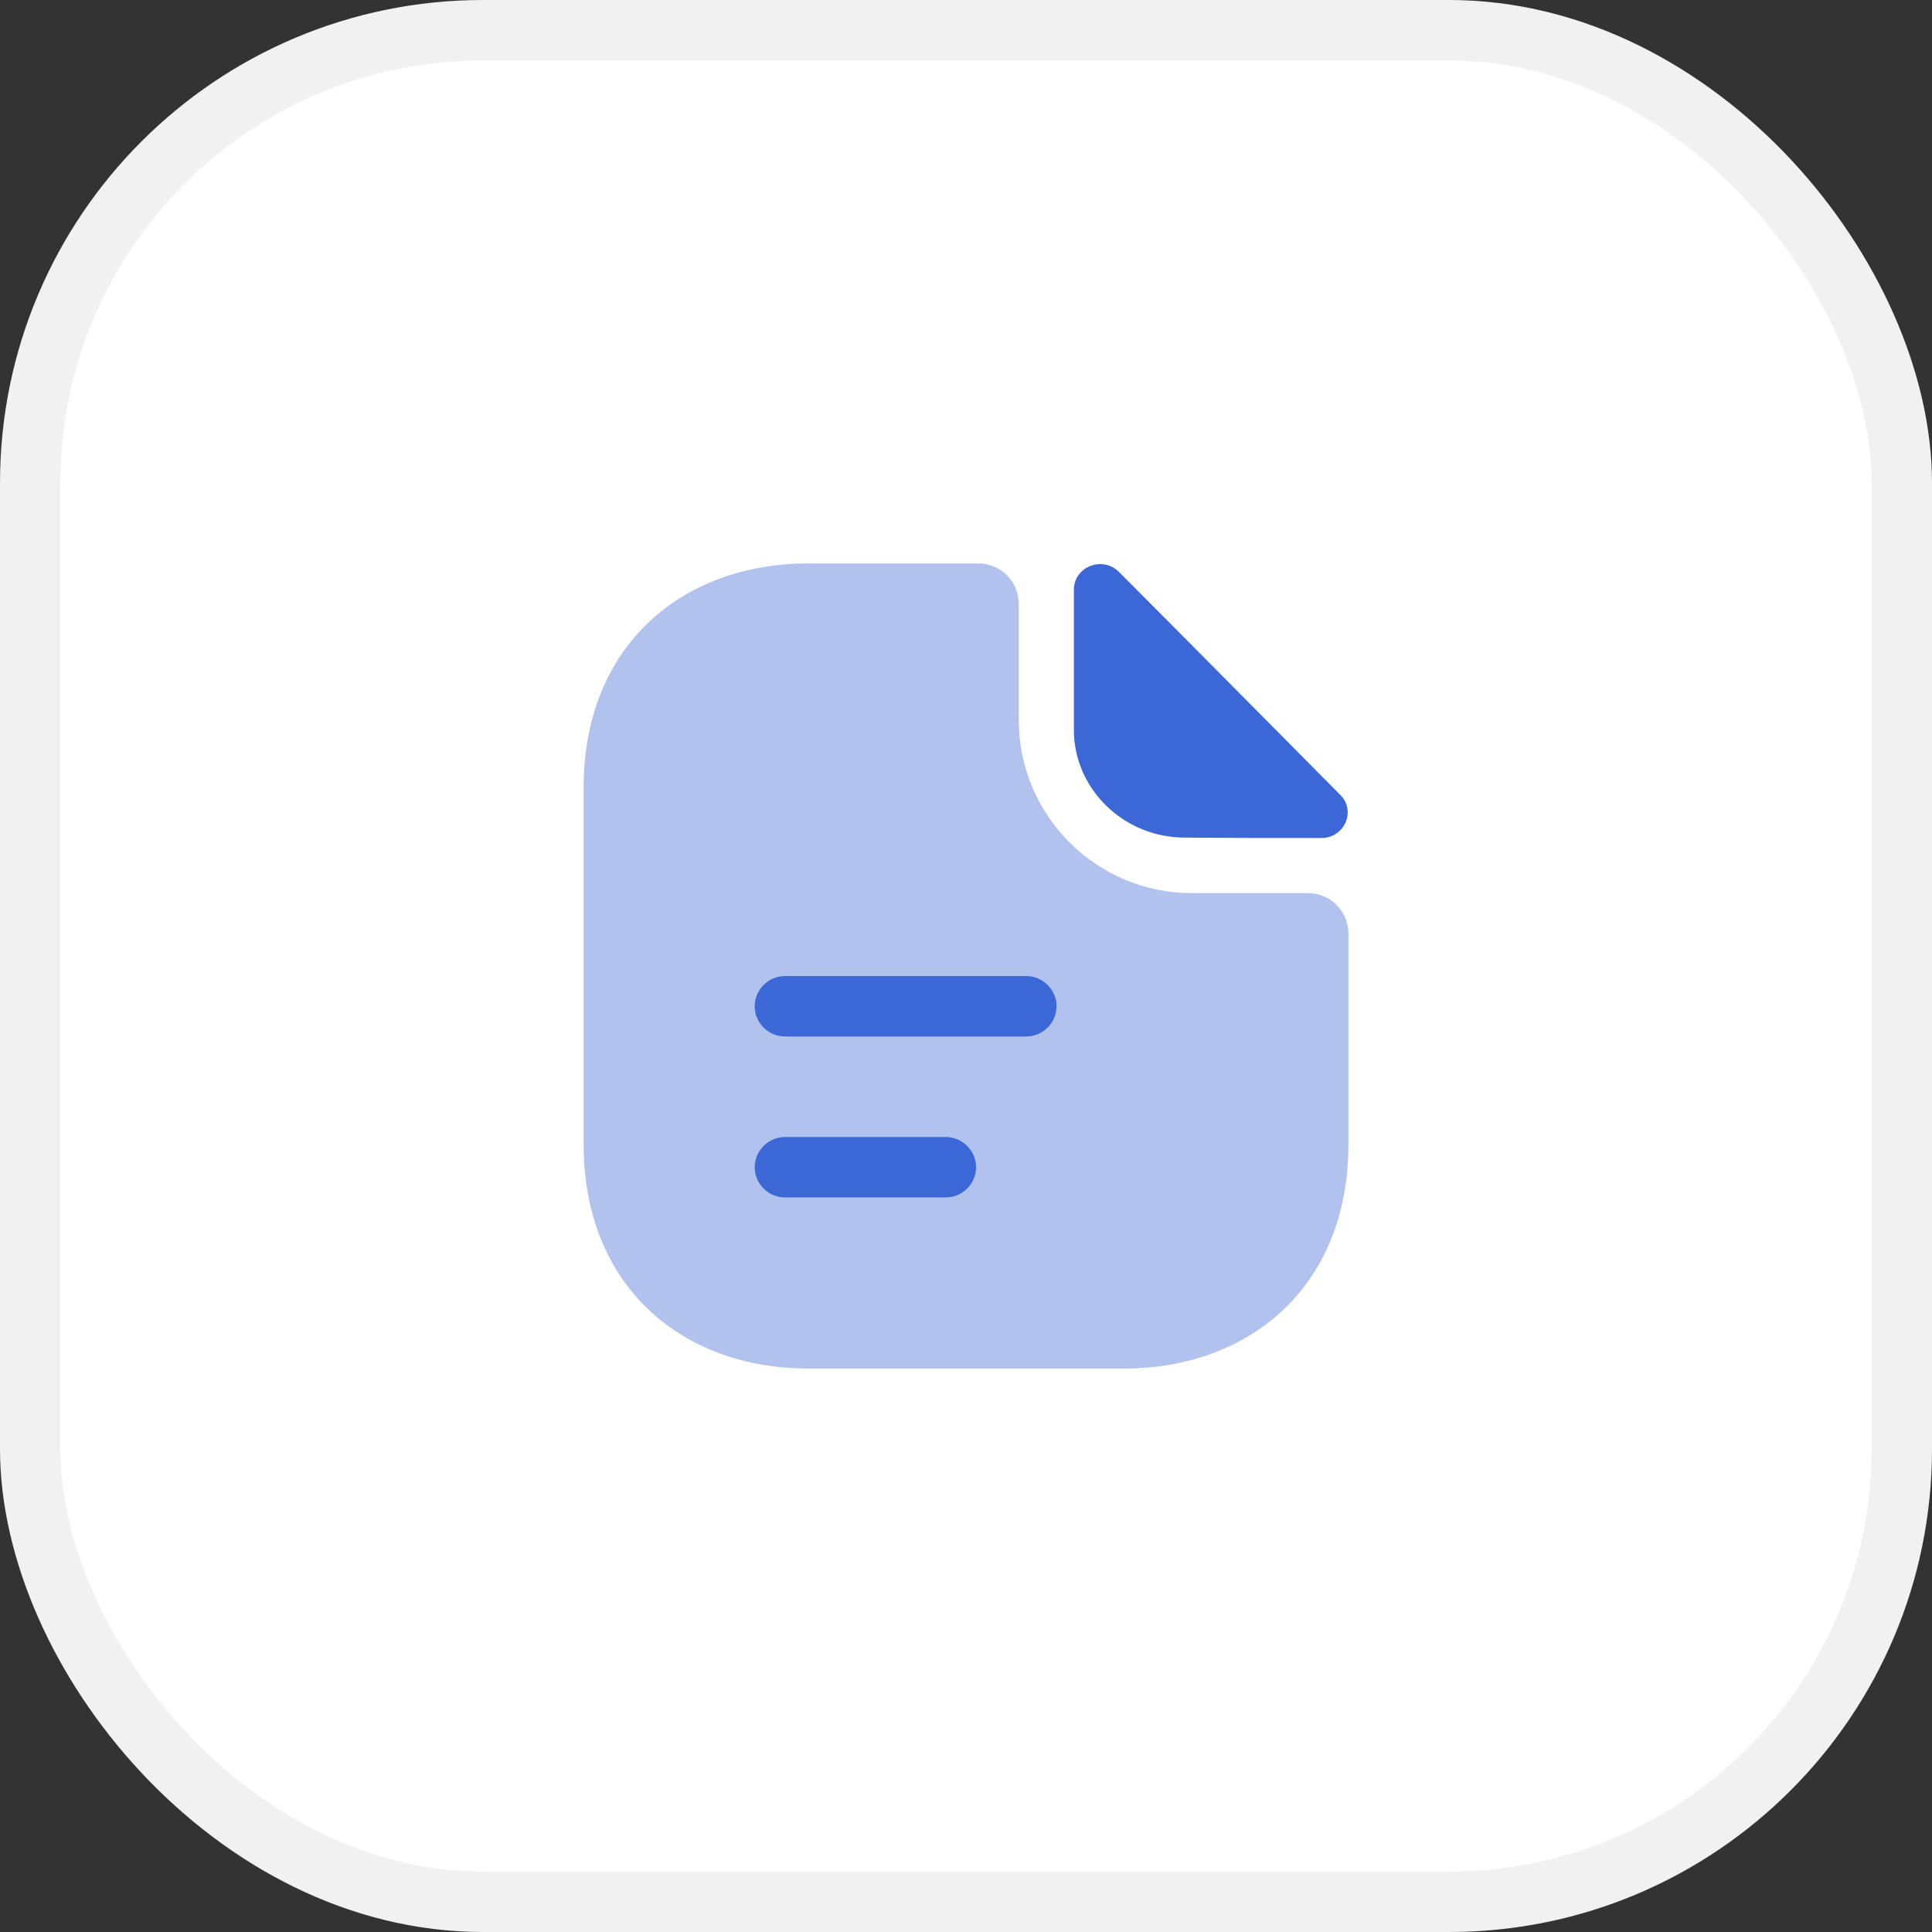
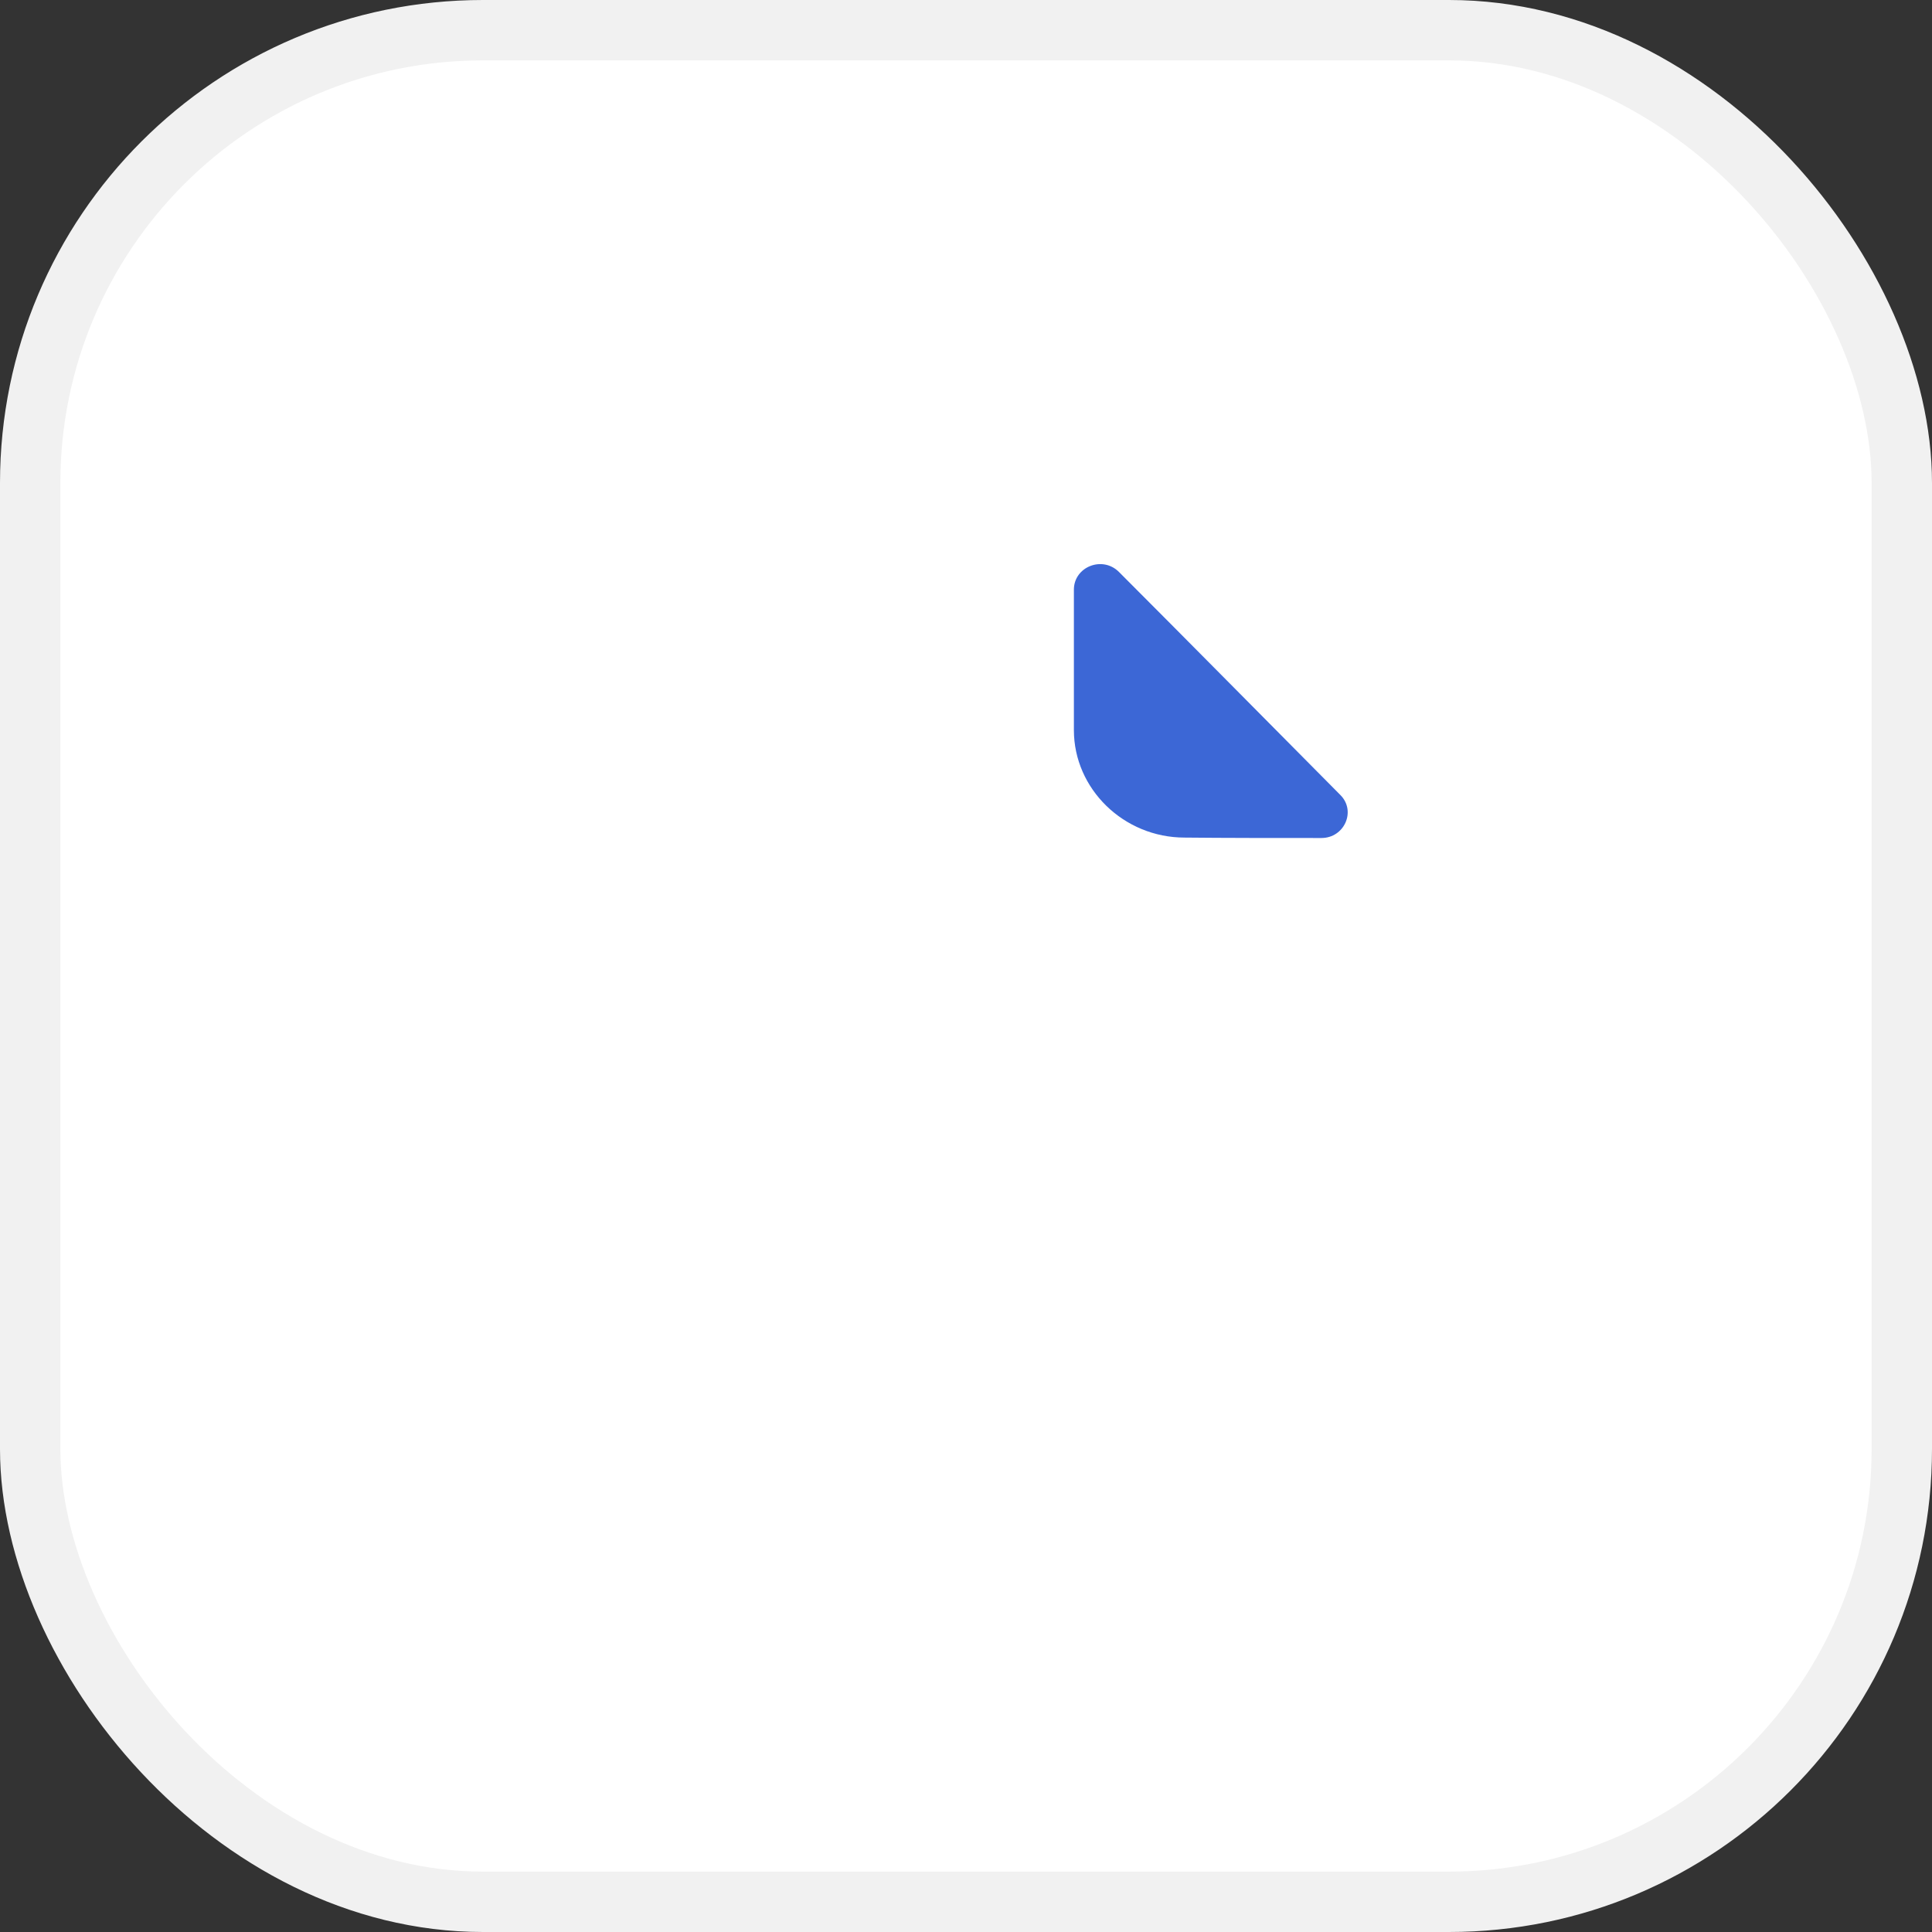
<svg xmlns="http://www.w3.org/2000/svg" width="32" height="32" viewBox="0 0 32 32" fill="none">
  <rect x="0" y="0" width="32" height="32" fill="#333333" stroke="none" />
  <rect x="0.5" y="0.5" width="31" height="31" rx="7.5" fill="white" />
  <rect x="0.5" y="0.5" width="31" height="31" rx="7.5" stroke="#F1F1F1" />
-   <path opacity="0.4" d="M21.667 14.793H19.74C18.16 14.793 16.874 13.507 16.874 11.927V10C16.874 9.633 16.574 9.333 16.207 9.333H13.38C11.327 9.333 9.667 10.667 9.667 13.047V18.953C9.667 21.333 11.327 22.667 13.38 22.667H18.62C20.674 22.667 22.334 21.333 22.334 18.953V15.46C22.334 15.093 22.034 14.793 21.667 14.793Z" fill="#3C67D6" />
  <path d="M18.533 9.473C18.26 9.2 17.787 9.387 17.787 9.767V12.093C17.787 13.067 18.613 13.873 19.62 13.873C20.253 13.88 21.133 13.88 21.887 13.88C22.267 13.88 22.467 13.433 22.2 13.167C21.24 12.2 19.52 10.46 18.533 9.473Z" fill="#3C67D6" />
-   <path d="M17 17.167H13C12.727 17.167 12.5 16.94 12.5 16.667C12.5 16.393 12.727 16.167 13 16.167H17C17.273 16.167 17.5 16.393 17.5 16.667C17.5 16.94 17.273 17.167 17 17.167Z" fill="#3C67D6" />
-   <path d="M15.667 19.833H13C12.727 19.833 12.5 19.607 12.5 19.333C12.5 19.06 12.727 18.833 13 18.833H15.667C15.94 18.833 16.167 19.06 16.167 19.333C16.167 19.607 15.94 19.833 15.667 19.833Z" fill="#3C67D6" />
</svg>